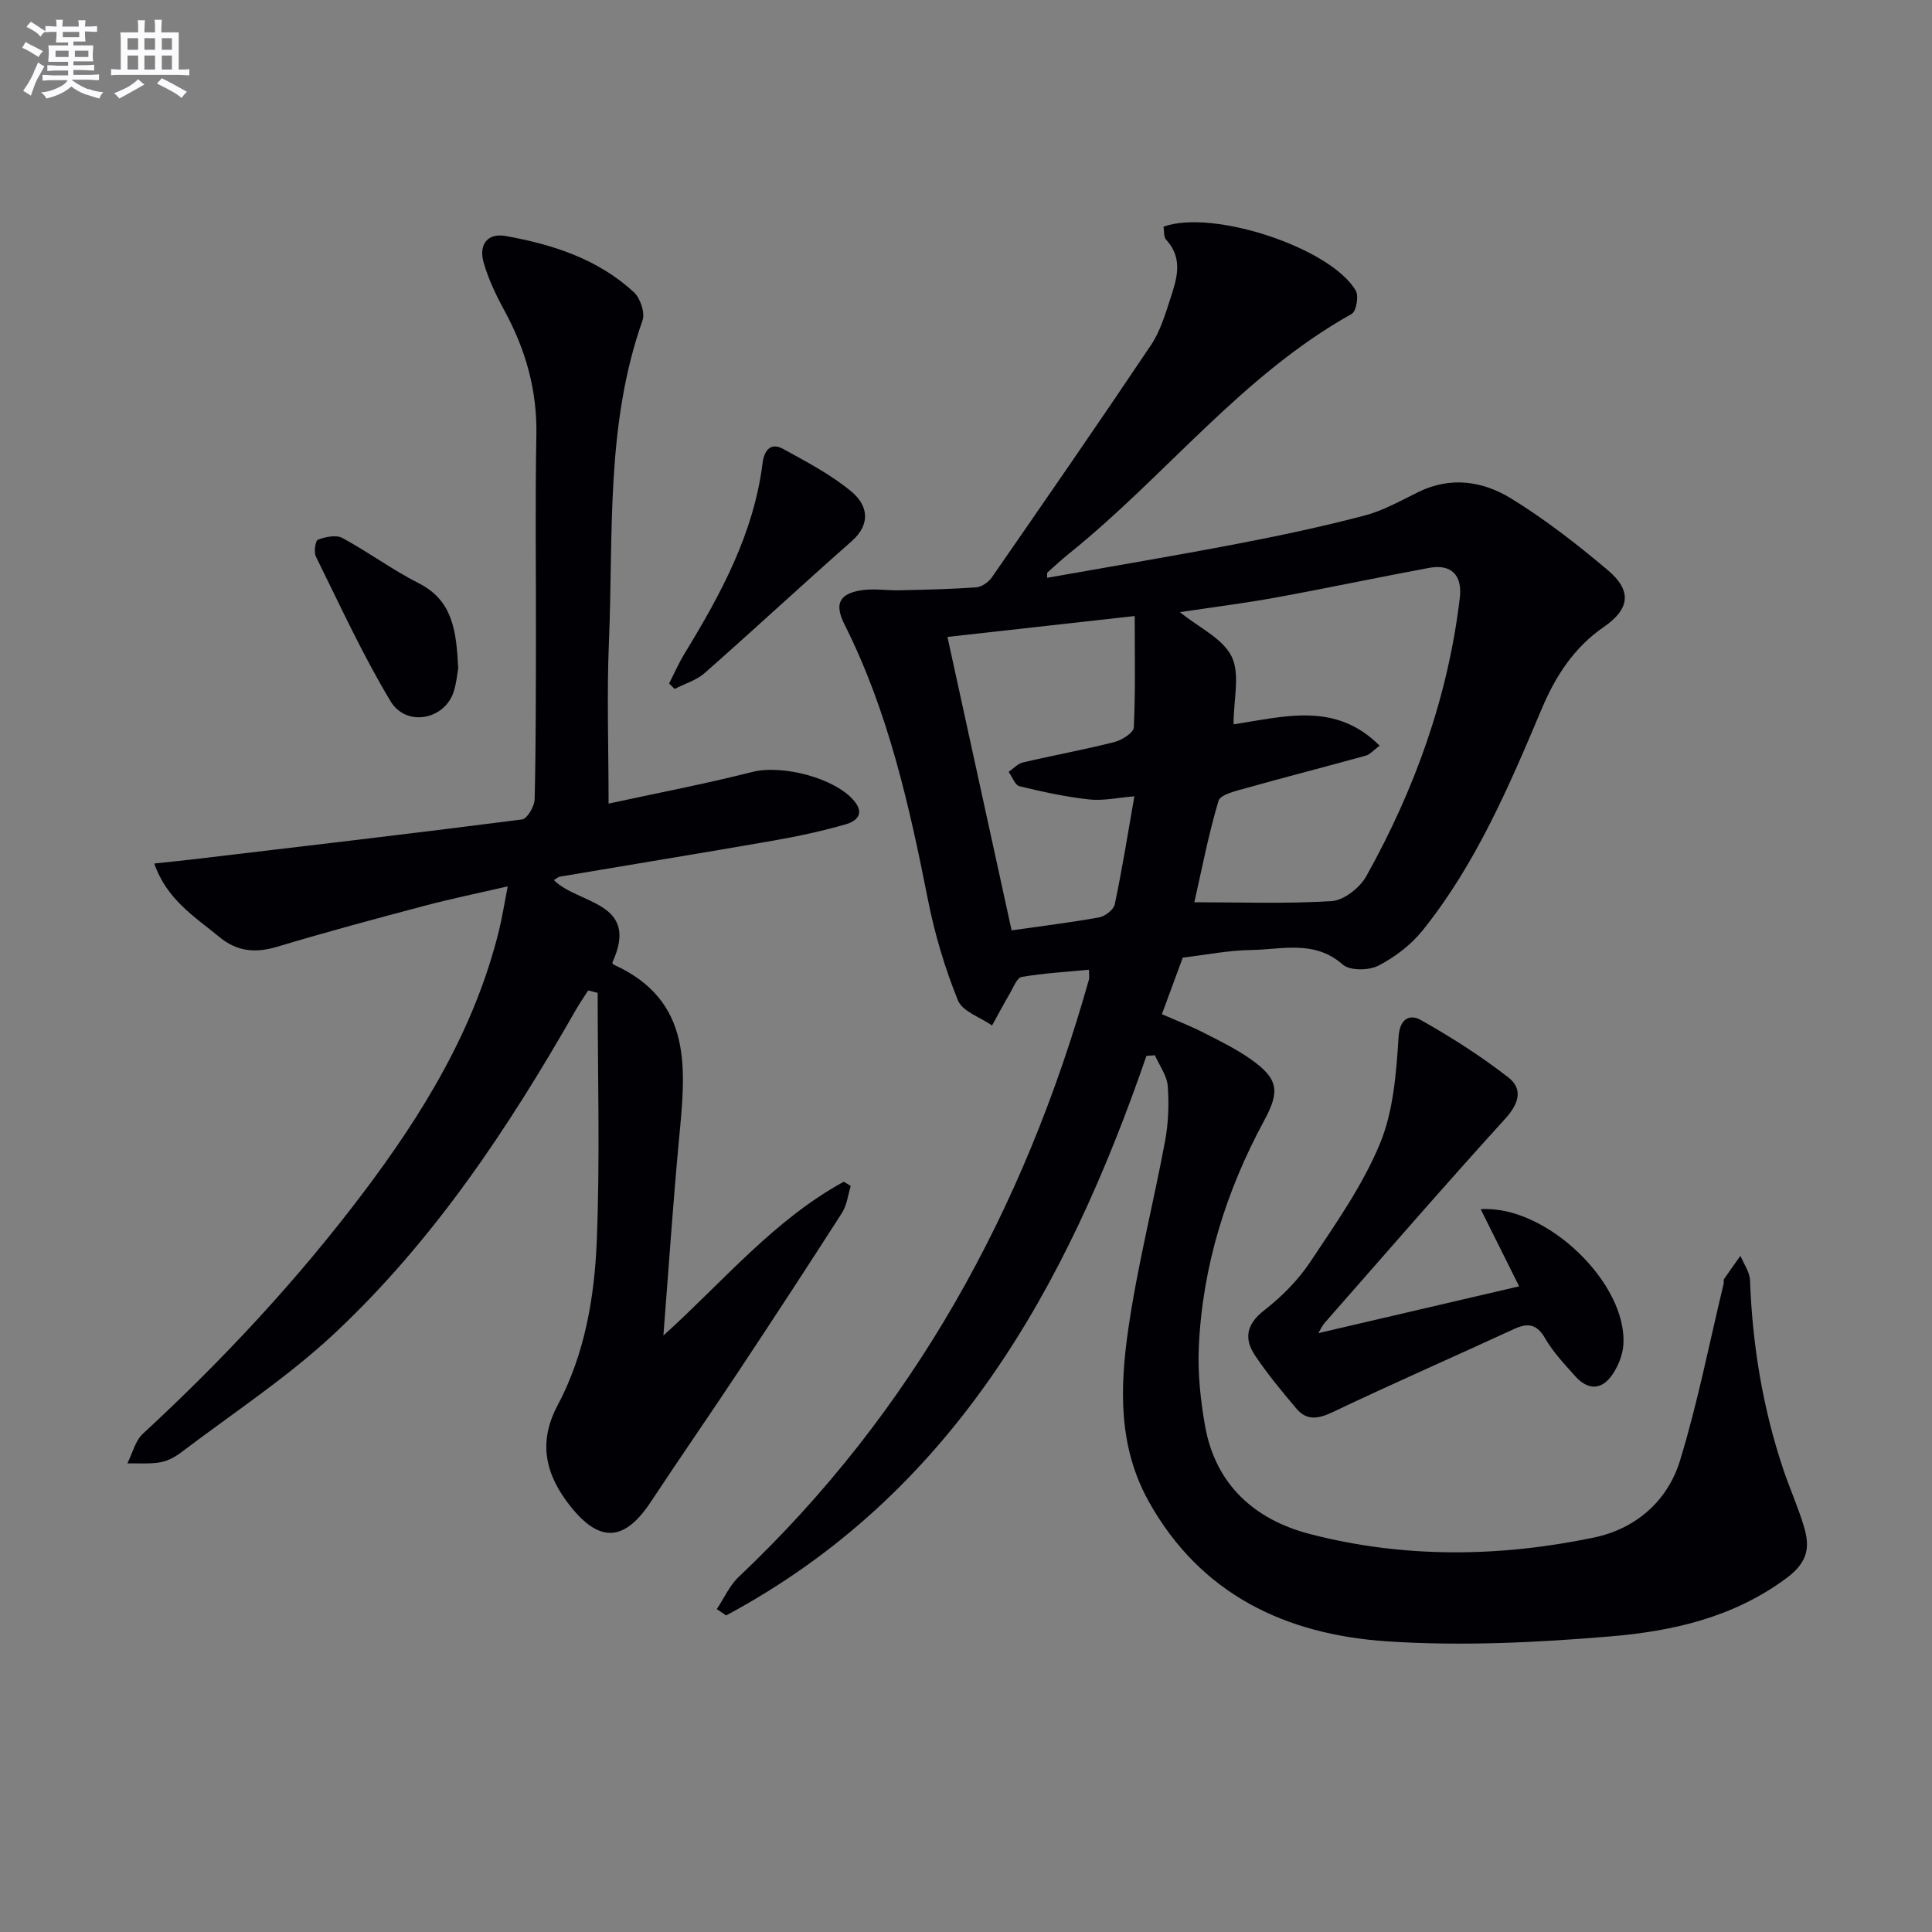
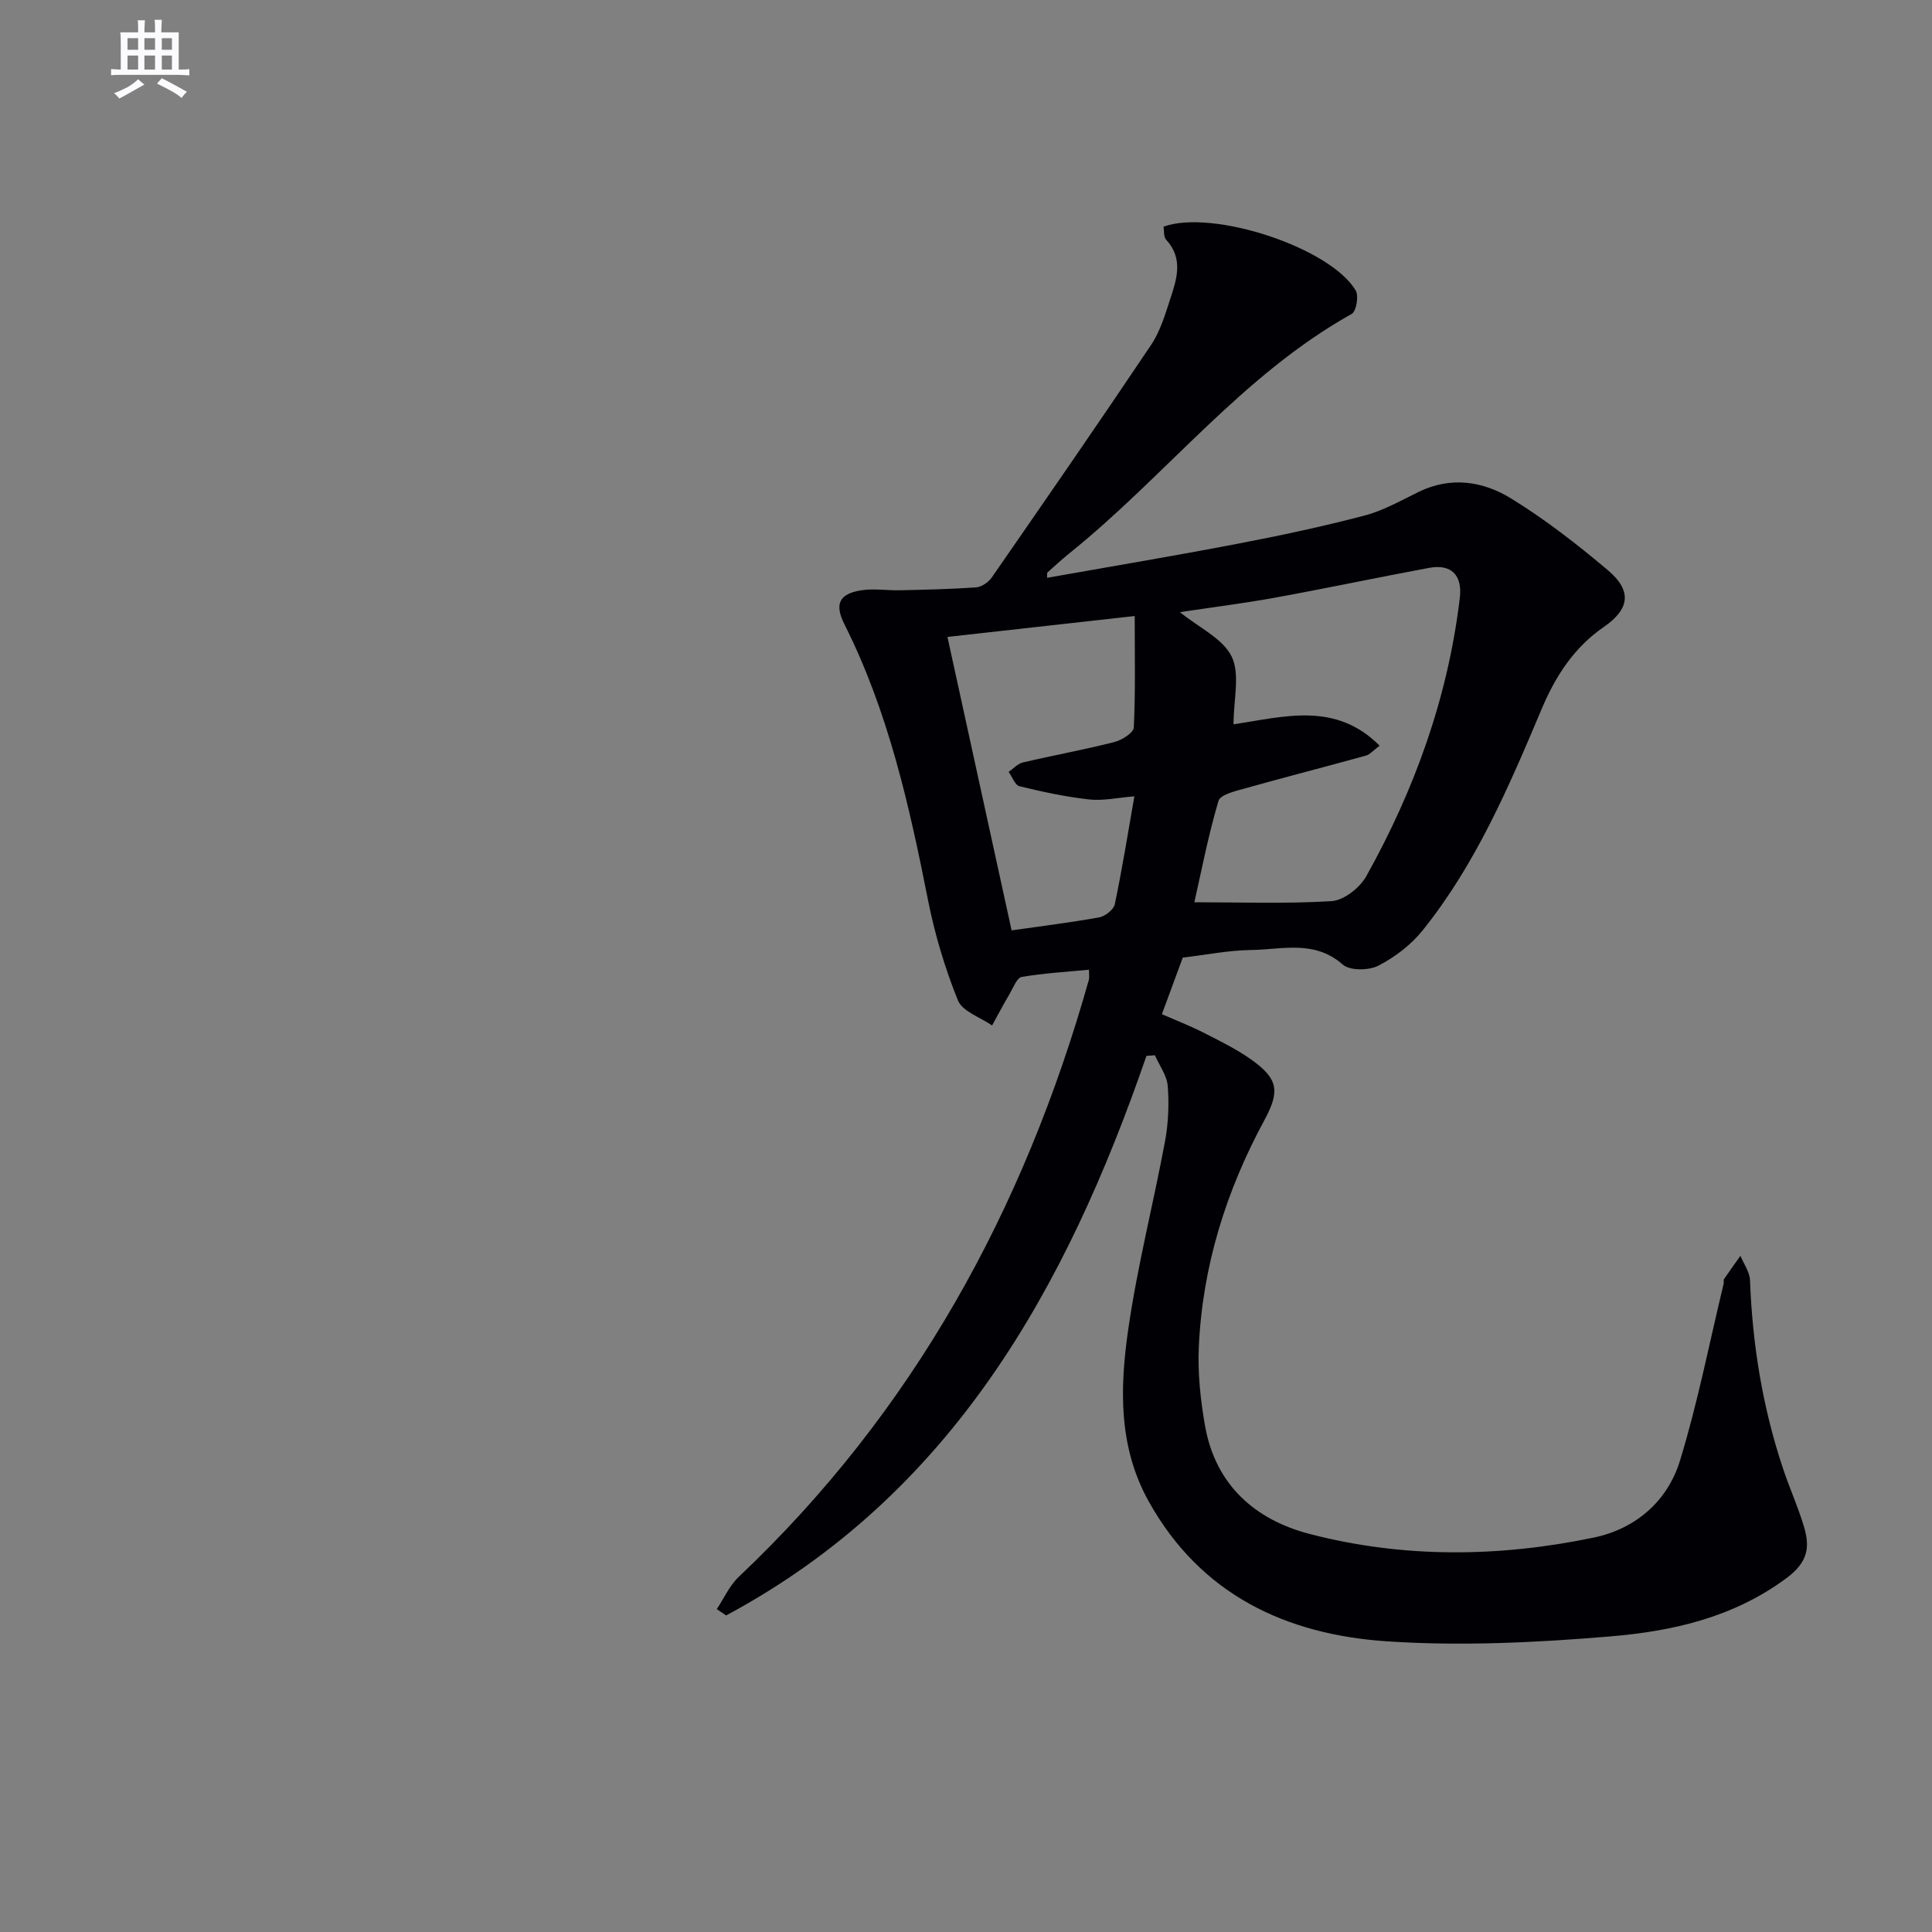
<svg xmlns="http://www.w3.org/2000/svg" enable-background="new 0 0 400 400" viewBox="0 0 400 400">
  <rect x="0" y="0" width="400" height="400" fill="#808080" stroke="none" />
  <g fill="#010105">
    <path d="m237.36 218.61c-16.6 48.13-40.32 90.8-87.02 115.85-.65-.44-1.29-.87-1.94-1.31 1.5-2.24 2.63-4.86 4.54-6.67 36.16-34.19 59.1-76.1 72.5-123.63.12-.44.02-.95.02-2.08-4.73.46-9.37.71-13.91 1.49-1.01.17-1.76 2.21-2.49 3.46-1.27 2.16-2.45 4.39-3.66 6.59-2.44-1.7-6.15-2.89-7.08-5.21-2.7-6.69-4.8-13.73-6.2-20.82-3.88-19.6-8.23-39.01-17.29-57.03-2.12-4.22-1.06-6.33 3.51-7.04 2.59-.4 5.3.06 7.95 0 5.28-.12 10.57-.23 15.84-.61 1.13-.08 2.54-1.08 3.22-2.06 11.07-15.98 22.13-31.97 32.96-48.11 1.9-2.84 2.93-6.32 4.01-9.63 1.35-4.1 2.69-8.31-.89-12.18-.54-.58-.38-1.82-.54-2.69 10.22-3.7 34.67 4.4 39.81 13.25.65 1.12.1 4.28-.84 4.81-22.77 12.71-38.57 33.6-58.51 49.61-1.55 1.25-3.01 2.61-4.5 3.94-.08.07-.03.3-.07 1.09 13.26-2.35 26.4-4.55 39.49-7.06 8.8-1.68 17.58-3.56 26.24-5.83 3.91-1.02 7.55-3.12 11.23-4.91 6.65-3.24 13.3-2.2 19.08 1.35 7.06 4.33 13.68 9.49 20.02 14.83 5.12 4.31 4.59 8.09-.81 11.81-6.13 4.22-9.97 10.16-12.8 16.86-6.79 16.1-13.64 32.19-24.69 45.95-2.41 3-5.76 5.55-9.18 7.31-1.98 1.01-5.89 1.06-7.36-.24-5.88-5.18-12.59-3.09-19.01-3.01-4.63.06-9.24 1-14.11 1.57-1.37 3.73-2.78 7.55-4.32 11.72 2.82 1.23 5.73 2.36 8.5 3.76 3.4 1.73 6.88 3.42 9.98 5.62 5.64 4.01 5.98 6.56 2.73 12.57-7.94 14.66-12.82 30.28-13.57 46.97-.24 5.43.35 10.99 1.3 16.36 2.17 12.16 10.31 19.38 21.65 22.33 19.44 5.05 39.22 4.83 58.82.75 8.68-1.81 15.27-7.53 17.85-15.92 3.68-12 6.09-24.4 9.04-36.63.08-.32-.07-.74.09-.98 1.1-1.62 2.25-3.21 3.39-4.81.69 1.69 1.92 3.35 1.98 5.06.5 13.37 2.62 26.43 6.88 39.12 1.32 3.94 3.04 7.75 4.24 11.72 1.32 4.35.99 7.47-3.64 10.89-11 8.12-23.54 10.93-36.39 12.01-15.35 1.29-30.91 2.04-46.25 1.02-20.84-1.39-38.58-9.62-49.36-29.02-6.28-11.3-5.95-23.48-4.22-35.5 1.88-13.1 5.2-26 7.63-39.03.69-3.72.85-7.64.56-11.41-.17-2.18-1.73-4.26-2.66-6.38-.58.05-1.17.09-1.75.13zm18.03-68.65c10.49-1.56 21.06-4.78 30.25 4.43-1.31.97-2.01 1.82-2.87 2.06-8.28 2.29-16.6 4.42-24.86 6.74-2.04.57-5.25 1.3-5.64 2.64-2.13 7.18-3.54 14.58-4.99 20.97 9.33 0 18.92.36 28.45-.24 2.53-.16 5.82-2.78 7.15-5.16 10.03-17.97 16.92-37.07 19.36-57.63.55-4.68-1.75-7.05-6.35-6.2-10.57 1.96-21.1 4.2-31.68 6.13-6.57 1.2-13.2 2.03-19.92 3.04 3.96 3.22 8.9 5.46 10.72 9.21 1.77 3.67.38 8.89.38 14.01zm-45.95 42.66c5.68-.81 11.92-1.57 18.09-2.68 1.25-.22 3.03-1.59 3.27-2.7 1.52-7.23 2.69-14.54 4.06-22.37-3.48.28-6.47.97-9.35.65-4.86-.54-9.68-1.58-14.44-2.74-.93-.23-1.5-1.94-2.24-2.97.98-.67 1.87-1.7 2.95-1.95 6.29-1.48 12.65-2.63 18.91-4.22 1.57-.4 4-1.92 4.05-3.03.36-7.38.19-14.78.19-23.07-13.81 1.54-26.72 2.99-38.77 4.33 4.49 20.53 8.8 40.24 13.28 60.75z" />
-     <path d="m126 166.38c9.74-2.12 19.84-4.04 29.78-6.56 6.12-1.56 17.12 1.23 21.09 6.03 2.28 2.76.27 4.23-1.75 4.81-4.9 1.41-9.91 2.49-14.94 3.37-14.72 2.57-29.47 4.96-44.2 7.46-.46.08-.86.47-1.31.72 4.98 5.05 17.93 4.39 12.11 17.08.05.11.09.34.2.39 16.68 7.52 14.95 21.86 13.6 36.22-1.25 13.33-2.14 26.7-3.23 40.61 12.35-11.15 22.87-23.94 37.35-31.85.48.29.96.59 1.44.88-.58 1.86-.79 3.97-1.8 5.55-7.08 11.05-14.27 22.03-21.52 32.97-5.96 8.99-12.11 17.85-18.05 26.85-5.47 8.28-10.6 8.62-16.74.86-5.04-6.38-6.72-13.04-2.6-20.78 5.65-10.62 7.66-22.4 8.13-34.16.68-17.07.18-34.18.18-51.27-.65-.17-1.31-.33-1.96-.5-.88 1.38-1.82 2.73-2.63 4.15-13.91 24.38-29.4 47.7-49.99 66.95-9.66 9.03-20.9 16.38-31.47 24.41-1.3.99-2.87 1.89-4.44 2.17-2.24.4-4.58.19-6.88.24 1.05-2.08 1.62-4.67 3.22-6.15 16.56-15.28 31.86-31.7 45.45-49.67 12.51-16.55 23.24-34.07 28.27-54.51.66-2.69 1.08-5.43 1.81-9.14-6.17 1.43-11.62 2.54-16.99 3.96-10.26 2.72-20.53 5.47-30.69 8.53-4.53 1.36-8.32 1.05-12.03-2.01-5.1-4.2-10.88-7.73-13.47-15.21 2.85-.31 5.39-.55 7.92-.85 22.75-2.7 45.5-5.35 68.22-8.27 1.07-.14 2.57-2.7 2.61-4.16.27-11.16.25-22.32.27-33.49.03-13.96-.18-27.93.09-41.88.18-9.28-2.2-17.71-6.58-25.76-1.74-3.19-3.35-6.55-4.34-10.02-1.08-3.81.89-6.14 4.55-5.49 9.75 1.75 19.09 4.75 26.55 11.63 1.33 1.23 2.36 4.26 1.8 5.85-7.68 21.68-6.02 44.31-6.96 66.65-.45 10.9-.07 21.86-.07 33.39z" />
-     <path d="m272.95 276.01c14.24-3.32 27.89-6.5 41.57-9.69-2.61-5.24-5.23-10.49-7.96-15.97 13.66-.9 30.52 15.51 29.53 28.2-.16 2.04-1.05 4.23-2.2 5.95-2.22 3.33-5.09 3.41-7.76.42-2.22-2.48-4.56-4.95-6.2-7.79-1.74-3.03-3.59-3.29-6.48-1.96-12.5 5.76-25.1 11.28-37.53 17.19-2.97 1.41-5.35 1.83-7.5-.71-3-3.55-5.99-7.15-8.57-11-2.36-3.52-1.79-6.52 1.93-9.4 3.61-2.8 7-6.23 9.52-10.02 5.24-7.88 10.81-15.78 14.4-24.44 2.8-6.76 3.38-14.64 3.86-22.1.26-4.1 2.55-4.66 4.58-3.52 6.31 3.55 12.47 7.48 18.17 11.92 3.04 2.38 2.18 5.4-.66 8.52-12.65 13.91-24.95 28.12-37.36 42.24-.54.6-.86 1.36-1.34 2.16z" />
-     <path d="m138.53 141.5c1.08-2.1 2.03-4.28 3.26-6.29 7.47-12.24 14.26-24.75 16.09-39.31.31-2.49 1.56-4.44 4.27-2.95 4.89 2.69 9.94 5.33 14.18 8.87 3.27 2.74 4.1 6.62-.01 10.24-10.22 9-20.2 18.28-30.42 27.28-1.71 1.51-4.14 2.22-6.23 3.3-.39-.37-.76-.76-1.14-1.14z" />
-     <path d="m94.87 138.37c-.2 1.07-.35 3.1-.98 4.96-1.94 5.72-9.81 7.22-13.04 1.84-5.77-9.6-10.46-19.86-15.44-29.92-.47-.94-.11-3.33.41-3.52 1.56-.57 3.76-1.05 5.06-.35 5.38 2.9 10.34 6.6 15.79 9.36 7.16 3.61 7.81 10.04 8.2 17.63z" />
  </g>
-   <path d="m6.8 9.5c.6.3 1.3.7 2.1 1.1-.4.4-.7.8-.9 1.2-.7-.4-1.3-.8-1.8-1.1s-1.1-.6-1.6-.8c.2-.4.5-.8.7-1.2.4.2.8.5 1.5.8zm.9 6.9c-.3.6-.5 1.1-.7 1.7s-.4 1.1-.6 1.7c-.6-.4-1.1-.7-1.6-1 .7-1 1.2-1.8 1.5-2.4.3-.5.6-1.1.8-1.7.3-.6.5-1.2.8-1.8.3.3.8.6 1.3.8-.7 1.3-1.2 2.2-1.5 2.7zm.1-11c.4.3 1 .7 1.7 1.1-.5.2-.8.6-1.1 1.1-.5-.6-1-1-1.4-1.2s-.9-.6-1.5-.8c.2-.4.5-.7.9-1.1.5.3.9.6 1.4.9zm10.5 13c1 .4 2 .6 3.1.7-.4.4-.7.8-.8 1.3-.9-.2-1.9-.6-3-.9-1-.4-2-.9-2.8-1.6-.5.4-1.1.9-1.9 1.3s-1.9.9-3.3 1.2c-.1-.3-.5-.8-1.1-1.3 1 0 2.1-.3 3.2-.8 1.2-.5 1.9-1 2.3-1.7h-3.2c-.4 0-1 0-2 .1v-1.2c1 0 1.7.1 2 .1h3.3v-1h-2.3c-.2 0-.9 0-2 .1v-1.2c1.2 0 1.9.1 2 .1h2.3v-.8h-4.1c0-.7.1-1.2.1-1.6 0-.5 0-1.1-.1-1.8h4.1v-.6h-2.5c0-.6.1-1.1.1-1.6v-.6h-.5c-.4 0-1 0-1.8.1v-1.3c1.2 0 1.9.1 2.1.1h.2c0-.3 0-.8-.1-1.4h1.4c0 .6-.1 1-.1 1.4h3.4c0-.4 0-.8-.1-1.3h1.5c0 .4-.1.9-.1 1.3.7 0 1.5 0 2.5-.1v1.2c-1 0-1.8-.1-2.5-.1v.6c0 .3 0 .8.1 1.5h-2.5v.8h4.1c0 .7-.1 1.3-.1 1.8s0 1 .1 1.5h-4.1v.8h1.4c.8 0 1.8 0 2.9-.1v1.2c-1 0-1.9-.1-2.8-.1h-1.5v1h3.2c.3 0 1 0 2.1-.1v1.2c-1.1 0-1.8-.1-2.1-.1h-3.4l-.1.1c1.4 1 2.4 1.5 3.4 1.9zm-4.1-6.6v-1.3h-2.7v1.3zm2.2-4.1v-1.1h-3.4v1.1zm1.9 4.1v-1.3h-2.8v1.3z" fill="#fbfafc" />
  <path d="m37 6.7v2.3 5.4c1 0 1.8 0 2.2-.1v1.3c-.6 0-1.5-.1-2.5-.1h-11.9c-.7 0-1.3 0-1.8.1v-1.3c.5 0 1.1.1 2 .1v-5.2c0-1 0-1.8-.1-2.5h3.7c0-1.3 0-2.1-.1-2.5h1.5c0 .4-.1 1.3-.1 2.5h2.2c0-1.2 0-2.1-.1-2.6h1.5c0 .4-.1 1.3-.1 2.6zm-12.3 13.7c-.3-.4-.7-.8-1.1-1.1 1.1-.4 2.1-.9 2.9-1.3.8-.5 1.5-1 2.1-1.6.4.4.9.8 1.3 1.1-2.5 1.4-4.2 2.4-5.2 2.9zm3.9-10.1v-2.4h-2.2v2.4zm0 4.1v-2.9h-2.2v2.9zm3.5-4.1v-2.4h-2.2v2.4zm0 4.1v-2.9h-2.2v2.9zm.4 2.9 1-1.1c.6.3 1.4.7 2.5 1.3s2 1.1 2.7 1.5c-.4.4-.8.8-1.1 1.3-.8-.8-2.5-1.7-5.1-3zm3.1-7v-2.4h-2.1v2.4zm0 4.1v-2.9h-2.1v2.9z" fill="#fbfafc" />
</svg>